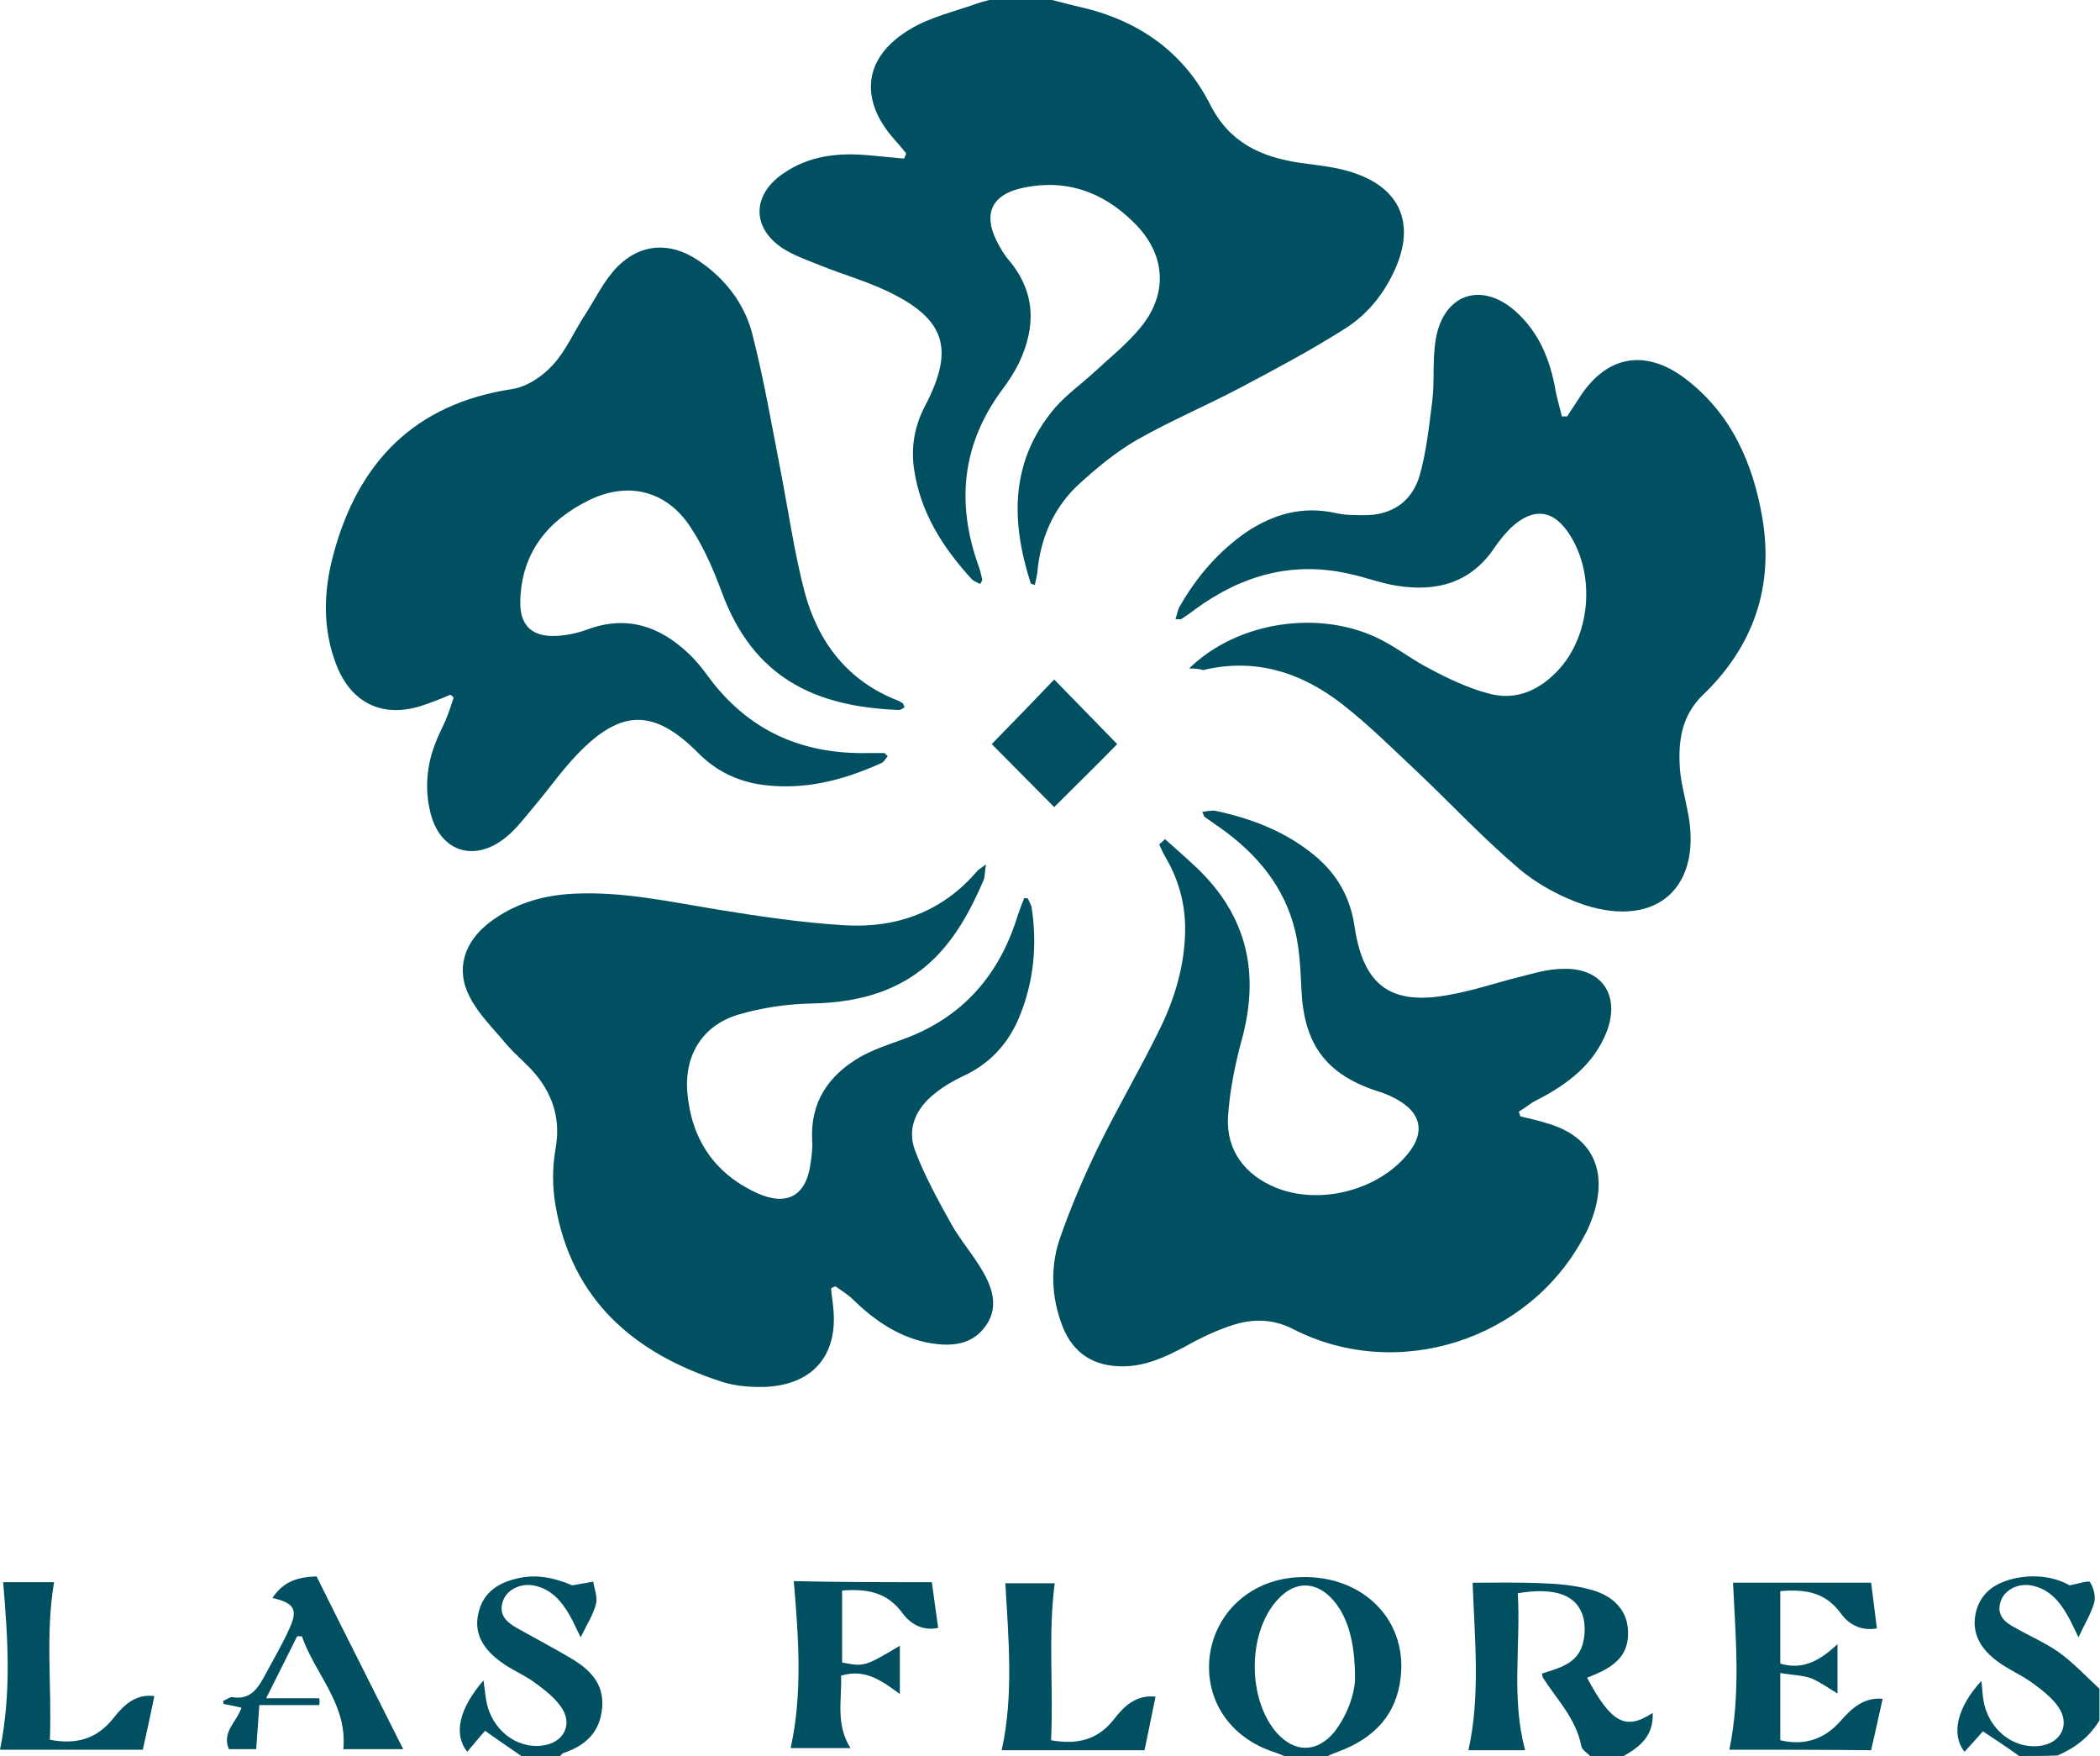
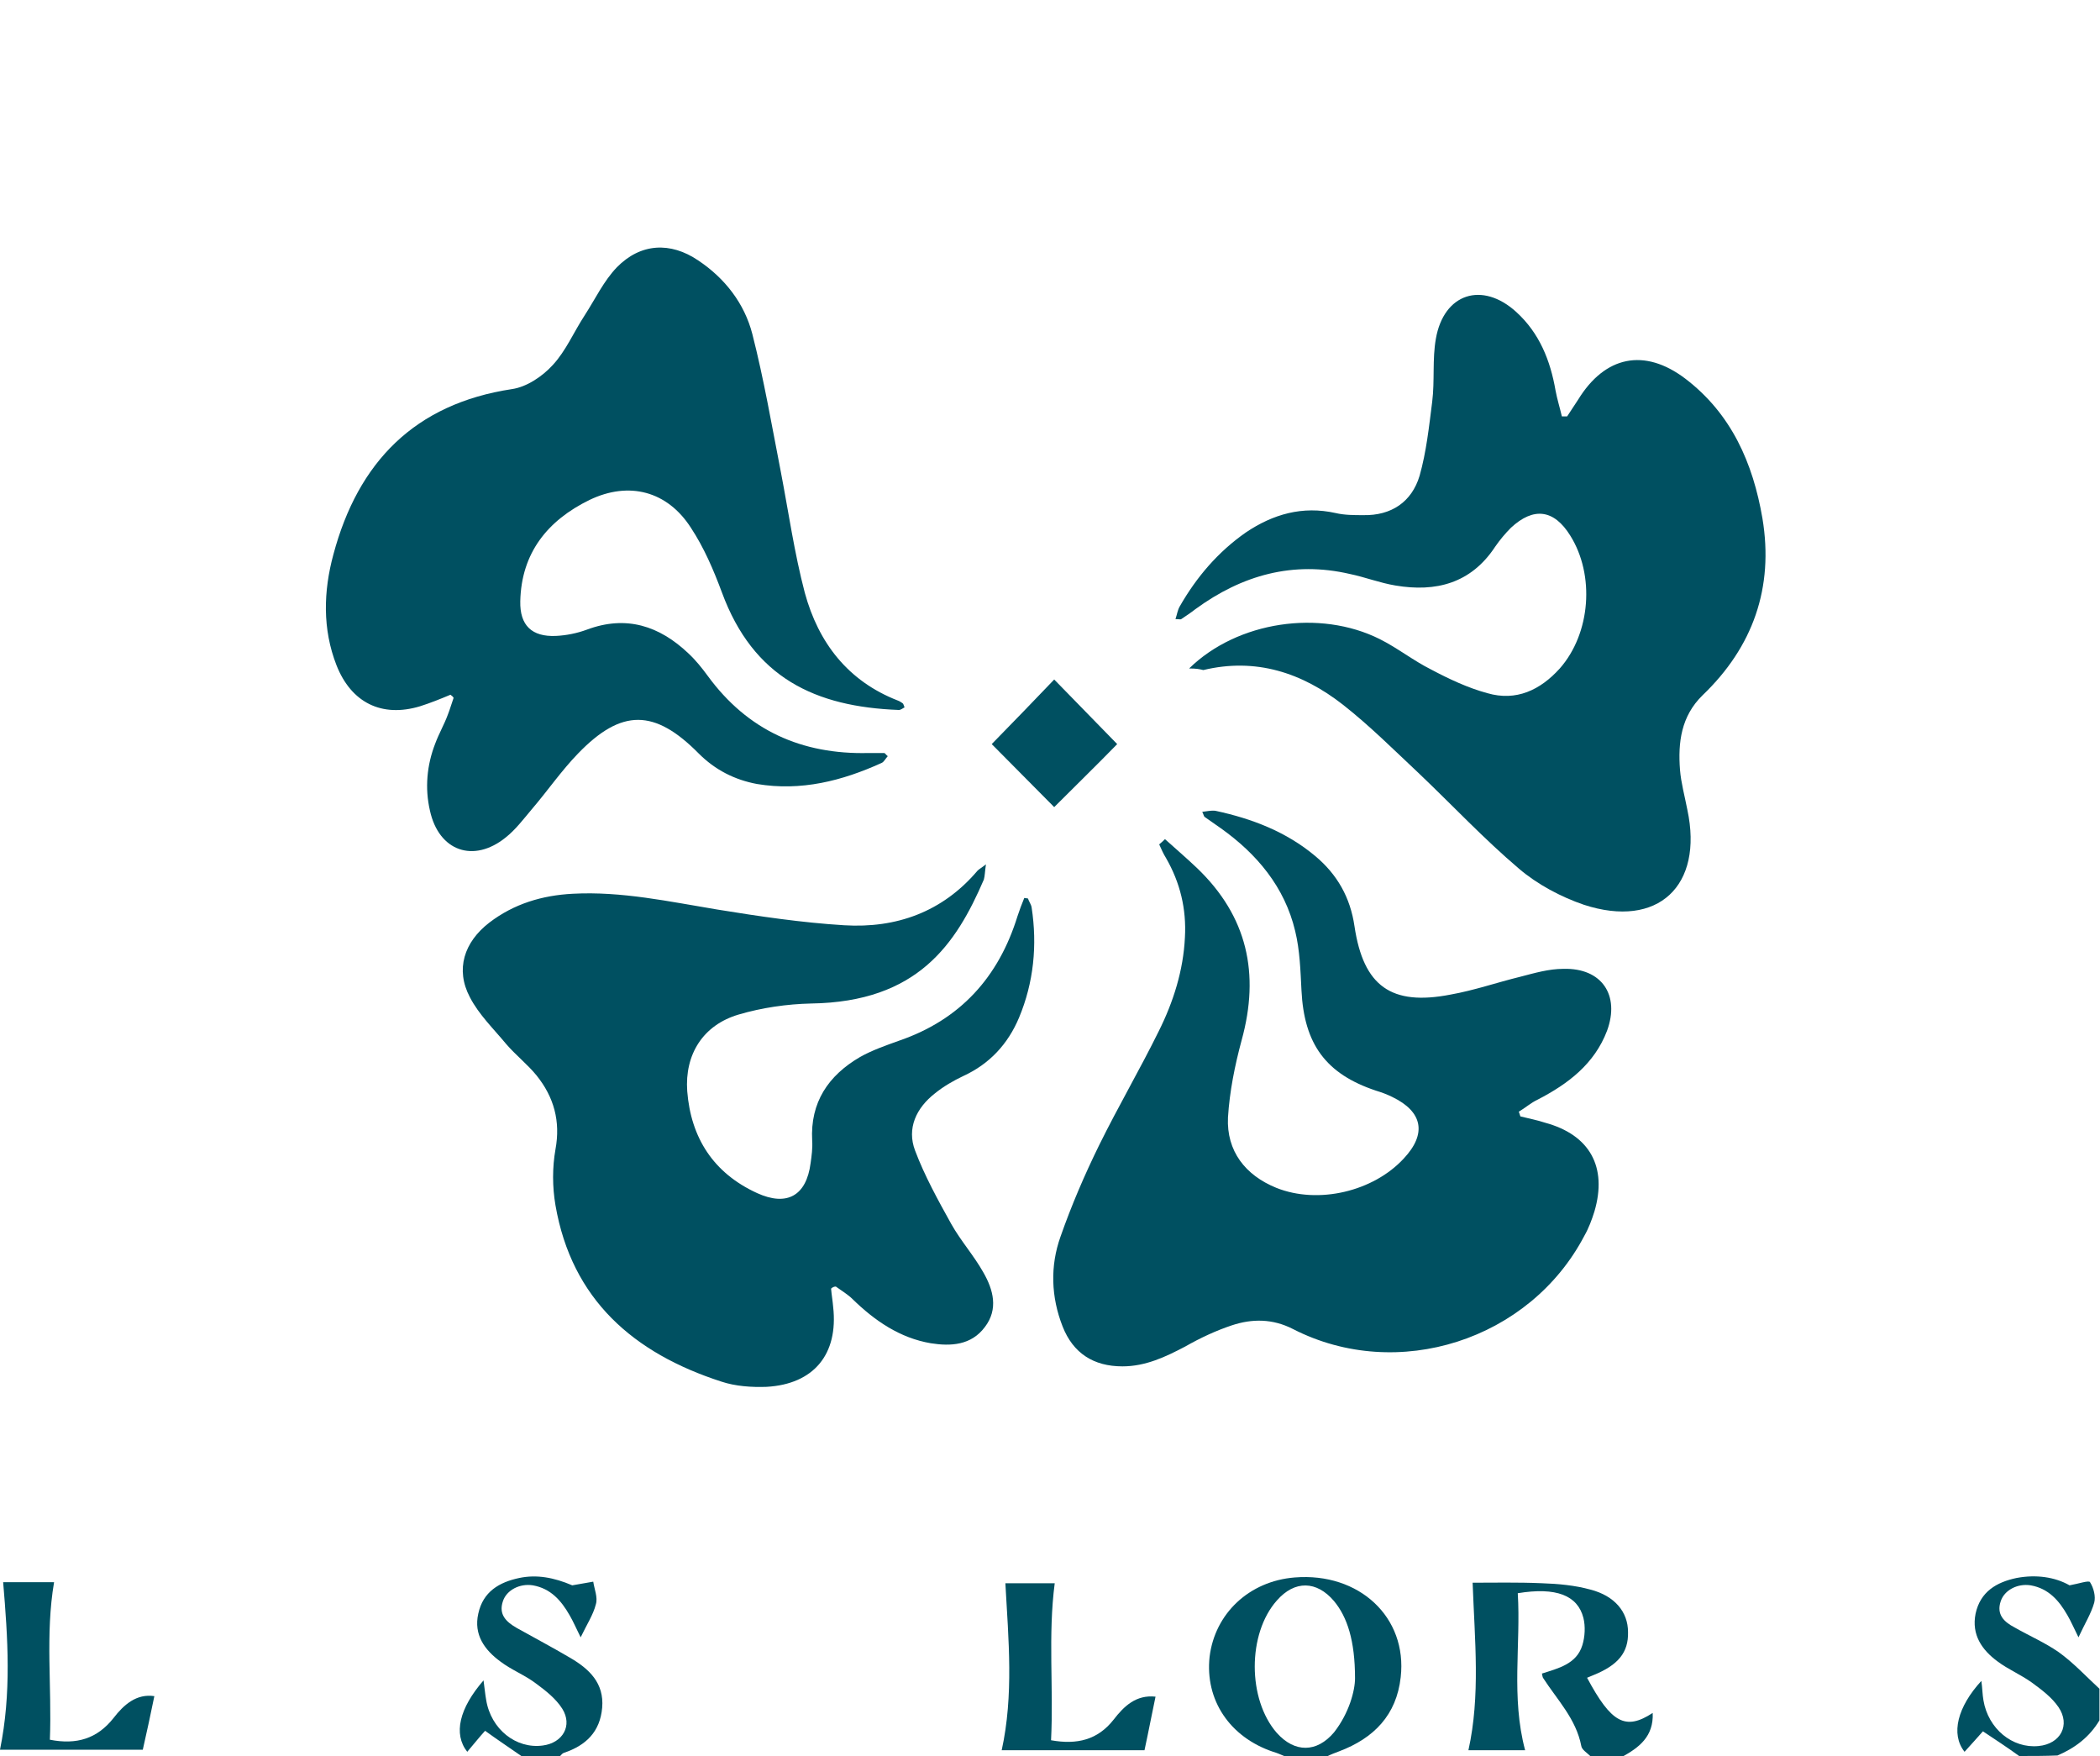
<svg xmlns="http://www.w3.org/2000/svg" version="1.1" id="Layer_1" x="0px" y="0px" viewBox="0 0 400 334.4" style="enable-background:new 0 0 400 334.4;" xml:space="preserve">
  <style type="text/css">
	.st0{fill:#005061;}
</style>
  <g>
-     <path class="st0" d="M200.4,0c1.7,0.4,3.4,0.9,5.2,1.3c11.1,2.5,19.8,8.5,24.9,18.6c3.7,7.3,9.7,10,17.1,11.1   c3.5,0.5,7.1,0.8,10.5,2c8.7,3,11.4,9.7,7.7,18.1c-2.1,4.8-5.4,8.9-9.8,11.6c-6.3,4-12.9,7.5-19.5,11c-6.6,3.5-13.5,6.4-20,10.1   c-4,2.3-7.7,5.4-11.1,8.5c-4.7,4.4-7.2,10.1-7.8,16.6c-0.1,0.8-0.3,1.7-0.5,2.5c-0.5-0.2-0.8-0.2-0.8-0.4   c-3.8-11.9-3.9-23.3,4.7-33.4c2.2-2.5,5-4.5,7.4-6.7c3-2.8,6.3-5.4,8.9-8.6c5.3-6.5,4.7-14-1.3-19.9c-6-6-13.3-8.5-21.7-6.5   c-5.4,1.3-7,4.9-4.5,9.9c0.7,1.4,1.5,2.8,2.5,3.9c5,6.1,5,12.6,1.8,19.4c-0.9,1.8-2,3.5-3.2,5.1c-7.7,10.4-8.8,21.6-4.5,33.6   c0.3,0.8,0.5,1.7,0.7,2.6c0,0.2-0.2,0.4-0.4,0.8c-0.6-0.3-1.2-0.5-1.6-0.9c-5.5-6-9.8-12.7-11-21c-0.6-4.2,0.1-8.2,2.1-12   c5.7-10.9,3.9-16.6-7.3-21.9c-4-1.9-8.3-3.1-12.5-4.8c-2.5-1-5.1-1.9-7.3-3.3c-5.9-3.9-5.9-10.1,0-14.2c5-3.5,10.7-4.1,16.7-3.5   c2.1,0.2,4.2,0.4,6.4,0.6c0.1-0.3,0.3-0.6,0.4-1c-0.7-0.9-1.5-1.8-2.2-2.6c-6.8-7.6-6-15.7,2.9-21c3.9-2.4,8.6-3.4,13-5   c0.9-0.3,1.9-0.5,2.8-0.8C192.8,0,196.6,0,200.4,0z" />
    <path class="st0" d="M302.9,334.4c-0.6-0.6-1.6-1.2-1.7-1.9c-1-5.2-4.6-8.8-7.3-13c-0.1-0.2-0.1-0.4-0.2-0.8c3.1-1,6.6-1.8,7.7-5.4   c0.5-1.6,0.6-3.6,0.2-5.2c-1.1-4.3-5.2-5.9-12.5-4.7c0.6,9.8-1.3,19.8,1.4,29.9c-3.4,0-7.2,0-10.8,0c2.3-10.4,1.2-20.9,0.8-31.9   c4,0,8.6-0.1,13.2,0.1c3.1,0.1,6.3,0.4,9.2,1.2c4.7,1.2,7.2,4.3,7.2,8.1c0.1,3.9-1.9,6.3-6.6,8.2c-0.4,0.2-0.8,0.3-1.2,0.5   c4.6,8.6,7.3,10.1,12.5,6.7c0.2,4.5-2.6,6.6-5.9,8.4C306.9,334.4,304.9,334.4,302.9,334.4z" />
    <path class="st0" d="M244.6,334.4c-0.7-0.3-1.4-0.6-2.1-0.8c-8.3-2.8-13-9.9-12.1-18.1c1-8.2,7.5-14.4,16.2-15.1   c12.3-1,21.5,7.6,20.2,19c-0.8,7.2-5.1,11.6-11.7,14.1c-0.8,0.3-1.6,0.6-2.4,1C250,334.4,247.3,334.4,244.6,334.4z M258.1,319.6   c0-7.2-1.5-11.7-4-14.7c-3.3-3.9-7.5-4-10.9-0.1c-5.6,6.3-5.6,18.8,0,25.2c3.4,3.8,7.6,3.8,10.9-0.1   C257,326.2,258.1,321.9,258.1,319.6z" />
    <path class="st0" d="M384.6,334.4c-2.2-1.6-4.5-3.1-6.9-4.7c-1,1.1-2.2,2.5-3.5,3.9c-2.7-3.4-1.3-8.6,3.2-13.5   c0.2,1.4,0.2,2.6,0.4,3.7c0.9,5.4,5.5,9.2,10.5,8.7c4.2-0.4,6.1-4,3.8-7.4c-1.3-1.9-3.2-3.3-5.1-4.7c-2.1-1.5-4.5-2.5-6.5-4   c-3-2.2-5-5.1-4.2-9.1c0.9-4.2,4-6,7.8-6.8c3.7-0.7,7.3-0.2,10.1,1.4c1.7-0.3,3.7-1,3.9-0.6c0.7,1.1,1.1,2.7,0.8,3.9   c-0.6,2.1-1.8,4-3,6.6c-0.9-1.8-1.4-3-2.1-4.2c-1.6-2.8-3.6-5.1-7-5.7c-2.5-0.4-5,0.9-5.7,3c-0.9,2.6,0.7,4,2.6,5   c2.8,1.6,5.8,2.9,8.4,4.7c2.8,2,5.2,4.6,7.8,7c0,2,0,4,0,6c-1.9,3.2-4.7,5.3-8,6.7C389.5,334.4,387.1,334.4,384.6,334.4z" />
    <path class="st0" d="M99.3,334.4c-2.3-1.6-4.7-3.2-6.9-4.8c-1.1,1.2-2.2,2.6-3.4,4c-2.7-3.4-1.5-8.3,3.1-13.6   c0.2,1.4,0.3,2.6,0.5,3.7c0.9,5.6,5.7,9.4,10.8,8.7c3.8-0.5,5.7-3.8,3.7-7c-1.2-1.9-3.1-3.4-5-4.8c-2.1-1.6-4.7-2.6-6.8-4.2   c-3-2.2-5.1-5.1-4.2-9.1c0.9-4.2,4-6,7.8-6.8c3.3-0.7,6.6-0.1,10.1,1.4c1.7-0.3,2.9-0.5,4-0.7c0.2,1.4,0.9,3,0.5,4.3   c-0.5,2-1.7,3.8-2.9,6.3c-0.9-1.8-1.4-3-2.1-4.2c-1.6-2.8-3.6-5.1-7-5.7c-2.5-0.4-5,0.9-5.7,3c-0.9,2.6,0.7,4,2.6,5.1   c3.4,1.9,6.8,3.7,10.2,5.7c3.6,2.1,6.5,4.8,6.1,9.5c-0.4,4.6-3.1,7.2-7.3,8.6c-0.3,0.1-0.5,0.4-0.7,0.6   C104.2,334.4,101.7,334.4,99.3,334.4z" />
    <path class="st0" d="M226.5,127.3c9.2-9,24.9-11.3,36.3-5.6c3.4,1.7,6.4,4.1,9.8,5.8c3.4,1.8,7,3.5,10.7,4.5   c5.5,1.6,10.1-0.6,13.8-4.7c5.9-6.7,6.7-17.8,2-25.3c-3.1-5-7-5.5-11.3-1.5c-1.1,1.1-2.1,2.3-3,3.6c-4.6,7-11.3,8.7-19,7.4   c-3-0.5-5.8-1.6-8.7-2.2c-10.8-2.5-20.5,0.2-29.4,6.7c-0.9,0.7-1.8,1.3-2.7,1.9c-0.1,0.1-0.4,0-1.1,0c0.3-0.9,0.4-1.7,0.8-2.4   c3.2-5.6,7.3-10.4,12.6-14.1c5.2-3.5,10.8-5.1,17.1-3.7c1.7,0.4,3.5,0.4,5.3,0.4c5.3,0.1,9.2-2.5,10.7-7.5   c1.3-4.6,1.8-9.4,2.4-14.1c0.5-4,0-8.1,0.7-12c1.5-8.6,8.8-11,15.3-5.1c4.4,4,6.5,9.2,7.5,15c0.3,1.6,0.8,3.2,1.2,4.9   c0.3,0,0.7,0,1,0c0.7-1.1,1.4-2.1,2.1-3.2c5.1-8.3,12.6-9.9,20.4-4c8.8,6.7,12.9,16.1,14.7,26.6c2.2,13.2-1.8,24.5-11.4,33.7   c-4.1,4-4.7,9-4.3,14.2c0.2,2.5,0.9,5,1.4,7.6c3.1,14.5-5.6,22.7-19.7,18.1c-4.4-1.5-8.9-3.9-12.4-6.9c-6.6-5.6-12.6-12-18.9-18   c-4.8-4.5-9.5-9.2-14.6-13.2c-7.8-6.1-16.6-9-26.6-6.6C228.4,127.4,227.8,127.3,226.5,127.3z" />
    <path class="st0" d="M221.9,159.8c2,1.8,4.1,3.6,6.1,5.5c9.6,9.2,12,20.1,8.5,32.8c-1.3,4.8-2.3,9.8-2.6,14.7   c-0.3,6.4,3.3,11,9.2,13.4c8,3.2,18.5,0.7,24.3-5.6c4.4-4.7,3.6-8.9-2.2-11.7c-1-0.5-2.1-0.9-3.1-1.2c-9.6-3.2-13.7-8.9-14.2-19.1   c-0.2-3.8-0.3-7.6-1.2-11.3c-2-8.4-7.3-14.7-14.2-19.6c-1-0.7-2-1.4-3-2.1c-0.2-0.1-0.2-0.4-0.5-1c0.9-0.1,1.7-0.3,2.5-0.2   c7,1.5,13.5,4,19,8.6c4.2,3.5,6.7,7.9,7.5,13.4c1.7,11.4,7,15.2,18.3,13c4.5-0.8,8.8-2.3,13.3-3.4c2.7-0.7,5.4-1.5,8.2-1.5   c7.3-0.2,10.8,5,8.3,11.8c-2.4,6.3-7.4,10.1-13.2,13.1c-1.3,0.6-2.4,1.6-3.6,2.3c0.1,0.3,0.2,0.6,0.3,0.9c1.6,0.4,3.2,0.7,4.7,1.2   c8.5,2.3,11.9,8.4,9.4,16.9c-0.5,1.6-1.1,3.2-1.9,4.6c-10.4,19.9-35.6,28-55.5,17.8c-3.9-2-7.8-2-11.7-0.7c-3,1-6,2.4-8.8,4   c-3.8,2-7.6,3.8-12,3.8c-5.5,0-9.4-2.5-11.4-7.6c-2.2-5.6-2.4-11.5-0.4-17.1c2.1-6,4.6-11.8,7.4-17.5c3.6-7.3,7.7-14.3,11.3-21.6   c2.8-5.6,4.7-11.6,5-17.9c0.3-5.4-0.9-10.4-3.6-15.1c-0.5-0.8-0.9-1.7-1.3-2.6C221.4,160.3,221.7,160,221.9,159.8z" />
    <path class="st0" d="M85.8,132.3c-1.9,0.8-3.9,1.6-5.8,2.2c-7.3,2.2-13.1-0.7-15.9-7.8c-2.7-6.9-2.5-14.1-0.6-21.1   c4.7-17.6,15.5-28.7,34-31.5c2.8-0.4,5.8-2.4,7.8-4.6c2.5-2.7,4-6.3,6.1-9.5c2-3.1,3.6-6.5,6.1-9.1c4.5-4.6,10.2-4.9,15.5-1.3   c5.1,3.4,8.8,8.2,10.3,14c2.2,8.6,3.7,17.4,5.4,26.1c1.5,7.8,2.6,15.6,4.6,23.2c2.6,9.5,8.2,16.8,17.7,20.5   c0.3,0.1,0.6,0.3,0.9,0.5c0.2,0.1,0.2,0.4,0.4,0.8c-0.4,0.2-0.7,0.5-1.1,0.5c-15.9-0.6-27.7-6.1-33.7-22.4   c-1.6-4.3-3.4-8.5-5.9-12.3c-4.5-7-11.8-8.9-19.3-5.3c-8,3.9-13,10.1-13.2,19.3c-0.1,4.6,2.2,6.8,6.8,6.6c2-0.1,4-0.5,5.9-1.2   c7.5-2.8,13.8-0.7,19.3,4.5c1.4,1.3,2.6,2.8,3.7,4.3c7.6,10.4,17.9,15,30.6,14.7c1,0,2,0,3,0c0.2,0,0.3,0.3,0.7,0.6   c-0.4,0.4-0.7,1.1-1.2,1.3c-7.5,3.4-15.3,5.4-23.7,4c-4.3-0.8-8-2.7-11.1-5.8c-8.4-8.5-14.7-8.6-23,0c-3.2,3.3-5.8,7.1-8.8,10.6   c-1.6,1.9-3.1,3.9-5,5.4c-6.1,4.9-12.7,2.6-14.4-5.1c-1-4.3-0.6-8.7,1-12.8c0.7-1.9,1.7-3.6,2.4-5.5c0.4-1,0.7-2.1,1.1-3.2   C86.3,132.7,86.1,132.5,85.8,132.3z" />
    <path class="st0" d="M158.3,245.4c0.1,1.2,0.3,2.3,0.4,3.5c1,9-3.7,14.7-12.7,15.2c-2.8,0.1-5.9-0.1-8.6-1   c-16.7-5.4-28.5-15.6-31.6-33.6c-0.6-3.5-0.6-7.2,0-10.6c1-5.4-0.3-10-3.6-14.1c-1.7-2.1-4-3.9-5.8-6c-2.4-2.9-5.2-5.6-6.9-8.9   c-2.8-5.3-1.1-10.5,3.7-14.2c4.7-3.6,10.1-5.2,15.9-5.5c9.3-0.5,18.4,1.5,27.5,3c8,1.3,16.1,2.5,24.2,3c9.9,0.6,18.7-2.5,25.4-10.4   c0.3-0.3,0.7-0.5,1.6-1.2c-0.2,1.3-0.2,2.2-0.4,2.9c-5.3,12.3-12.6,23.3-32.9,23.6c-4.6,0.1-9.4,0.8-13.8,2.1   c-6.8,2-10.3,7.6-9.8,14.6c0.7,8.9,5,15.6,13.3,19.4c5.7,2.6,9.4,0.5,10.2-5.7c0.2-1.4,0.4-2.9,0.3-4.3c-0.4-7.3,3.1-12.4,9.1-15.9   c2.3-1.3,4.9-2.2,7.4-3.1c11.7-4,19-12.1,22.6-23.7c0.4-1.2,0.8-2.3,1.3-3.5c0.2,0,0.5,0.1,0.7,0.1c0.2,0.6,0.6,1.1,0.7,1.7   c1.1,7.2,0.4,14.3-2.4,21c-2.1,5-5.6,8.8-10.6,11.1c-1.9,0.9-3.8,2-5.4,3.3c-3.6,2.8-5.4,6.7-3.8,10.9c1.8,4.8,4.4,9.5,6.9,14   c1.8,3.2,4.3,6,6.1,9.2c1.9,3.3,2.9,7,0.3,10.4c-2.6,3.5-6.5,3.7-10.3,3.1c-5.9-1-10.7-4.3-14.9-8.4c-0.9-0.9-2.1-1.6-3.2-2.4   C158.8,245,158.5,245.2,158.3,245.4z" />
-     <path class="st0" d="M329.4,333.2c2.2-10.7,1.2-21.1,0.7-31.8c8.6,0,17.7,0,26.3,0c0.4,2.9,0.7,5.7,1.1,8.7   c-2.7,0.5-5.2-0.5-6.9-2.9c-2.9-4-6.8-4.6-11.5-4.2c0,4.6,0,9.1,0,13.8c4.3,1.3,7.6-0.6,10.9-3.7c0,3.4,0,6.3,0,9.4   c-1.7-1-3.3-2.2-5-2.9c-1.7-0.6-3.6-0.6-5.9-1c0,4.5,0,8.5,0,12.8c4.6,1.1,8.5-0.2,11.6-3.8c2.1-2.4,4.4-4.4,7.9-4.1   c-0.7,3.2-1.4,6.3-2.2,9.8C347.7,333.2,338.4,333.2,329.4,333.2z" />
-     <path class="st0" d="M177.5,301.3c0.4,3.1,0.8,5.8,1.2,8.7c-2.7,0.6-5.1-0.5-6.8-2.8c-2.9-4-6.8-4.7-11.5-4.3c0,4.6,0,9.2,0,13.7   c4.2,0.8,4.3,0.8,11-3.2c0,3,0,5.9,0,9.2c-3.4-2.5-6.6-4.9-11.2-3.5c0.2,4.5-1.1,9.2,1.8,13.8c-4.1,0-7.9,0-11.4,0   c2.3-10.5,1.5-21.1,0.6-31.8C159.9,301.3,169,301.3,177.5,301.3z" />
-     <path class="st0" d="M60.8,324.7c-3.6,0-7.1,0-11.4,0c-0.2,3-0.4,5.5-0.6,8.4c-1.4,0-3.3,0-5.2,0c-1.4-3.3,1.5-5.2,2.4-7.9   c-1.2-0.3-2.3-0.5-3.4-0.7c0-0.2-0.1-0.4-0.1-0.6c0.6-0.2,1.3-0.8,1.8-0.7c3,0.5,4.5-1.2,5.8-3.5c1.7-3.2,3.5-6.2,5-9.5   c1.7-3.7,1-4.9-3.2-5.9c2-3.1,4.8-4,8.4-4.1c5.4,10.9,10.9,21.7,16.5,32.9c-4.2,0-7.8,0-11.4,0c0.8-8.6-5.4-14.3-7.9-21.5   c-0.3,0-0.6,0-0.9,0c-1.8,3.6-3.6,7.2-5.9,11.8c3.9,0,7,0,10.1,0C60.9,323.9,60.9,324.3,60.8,324.7z" />
    <path class="st0" d="M218,333.3c-8.8,0-18.1,0-27.2,0c2.3-10.5,1.3-21,0.7-31.8c2.9,0,6.3,0,9.4,0c-1.3,9.9-0.2,19.9-0.7,29.9   c5,0.9,8.9-0.1,11.9-3.9c2-2.6,4.3-4.8,8-4.4C219.4,326.4,218.8,329.6,218,333.3z" />
    <path class="st0" d="M0,333.2c2.2-10.8,1.5-21.2,0.6-31.9c3,0,6.4,0,9.7,0c-1.7,10-0.4,19.9-0.8,30c5.1,1,9-0.2,12.1-4.1   c2-2.6,4.4-4.7,7.8-4.2c-0.7,3.4-1.4,6.7-2.2,10.2C18.4,333.2,9,333.2,0,333.2z" />
    <path class="st0" d="M200.8,153.7c-3.9-3.9-8-8.1-11.9-12c3.9-4,8-8.2,11.9-12.3c4,4.1,8.1,8.3,12,12.3   C209.2,145.4,205,149.5,200.8,153.7z" />
  </g>
</svg>